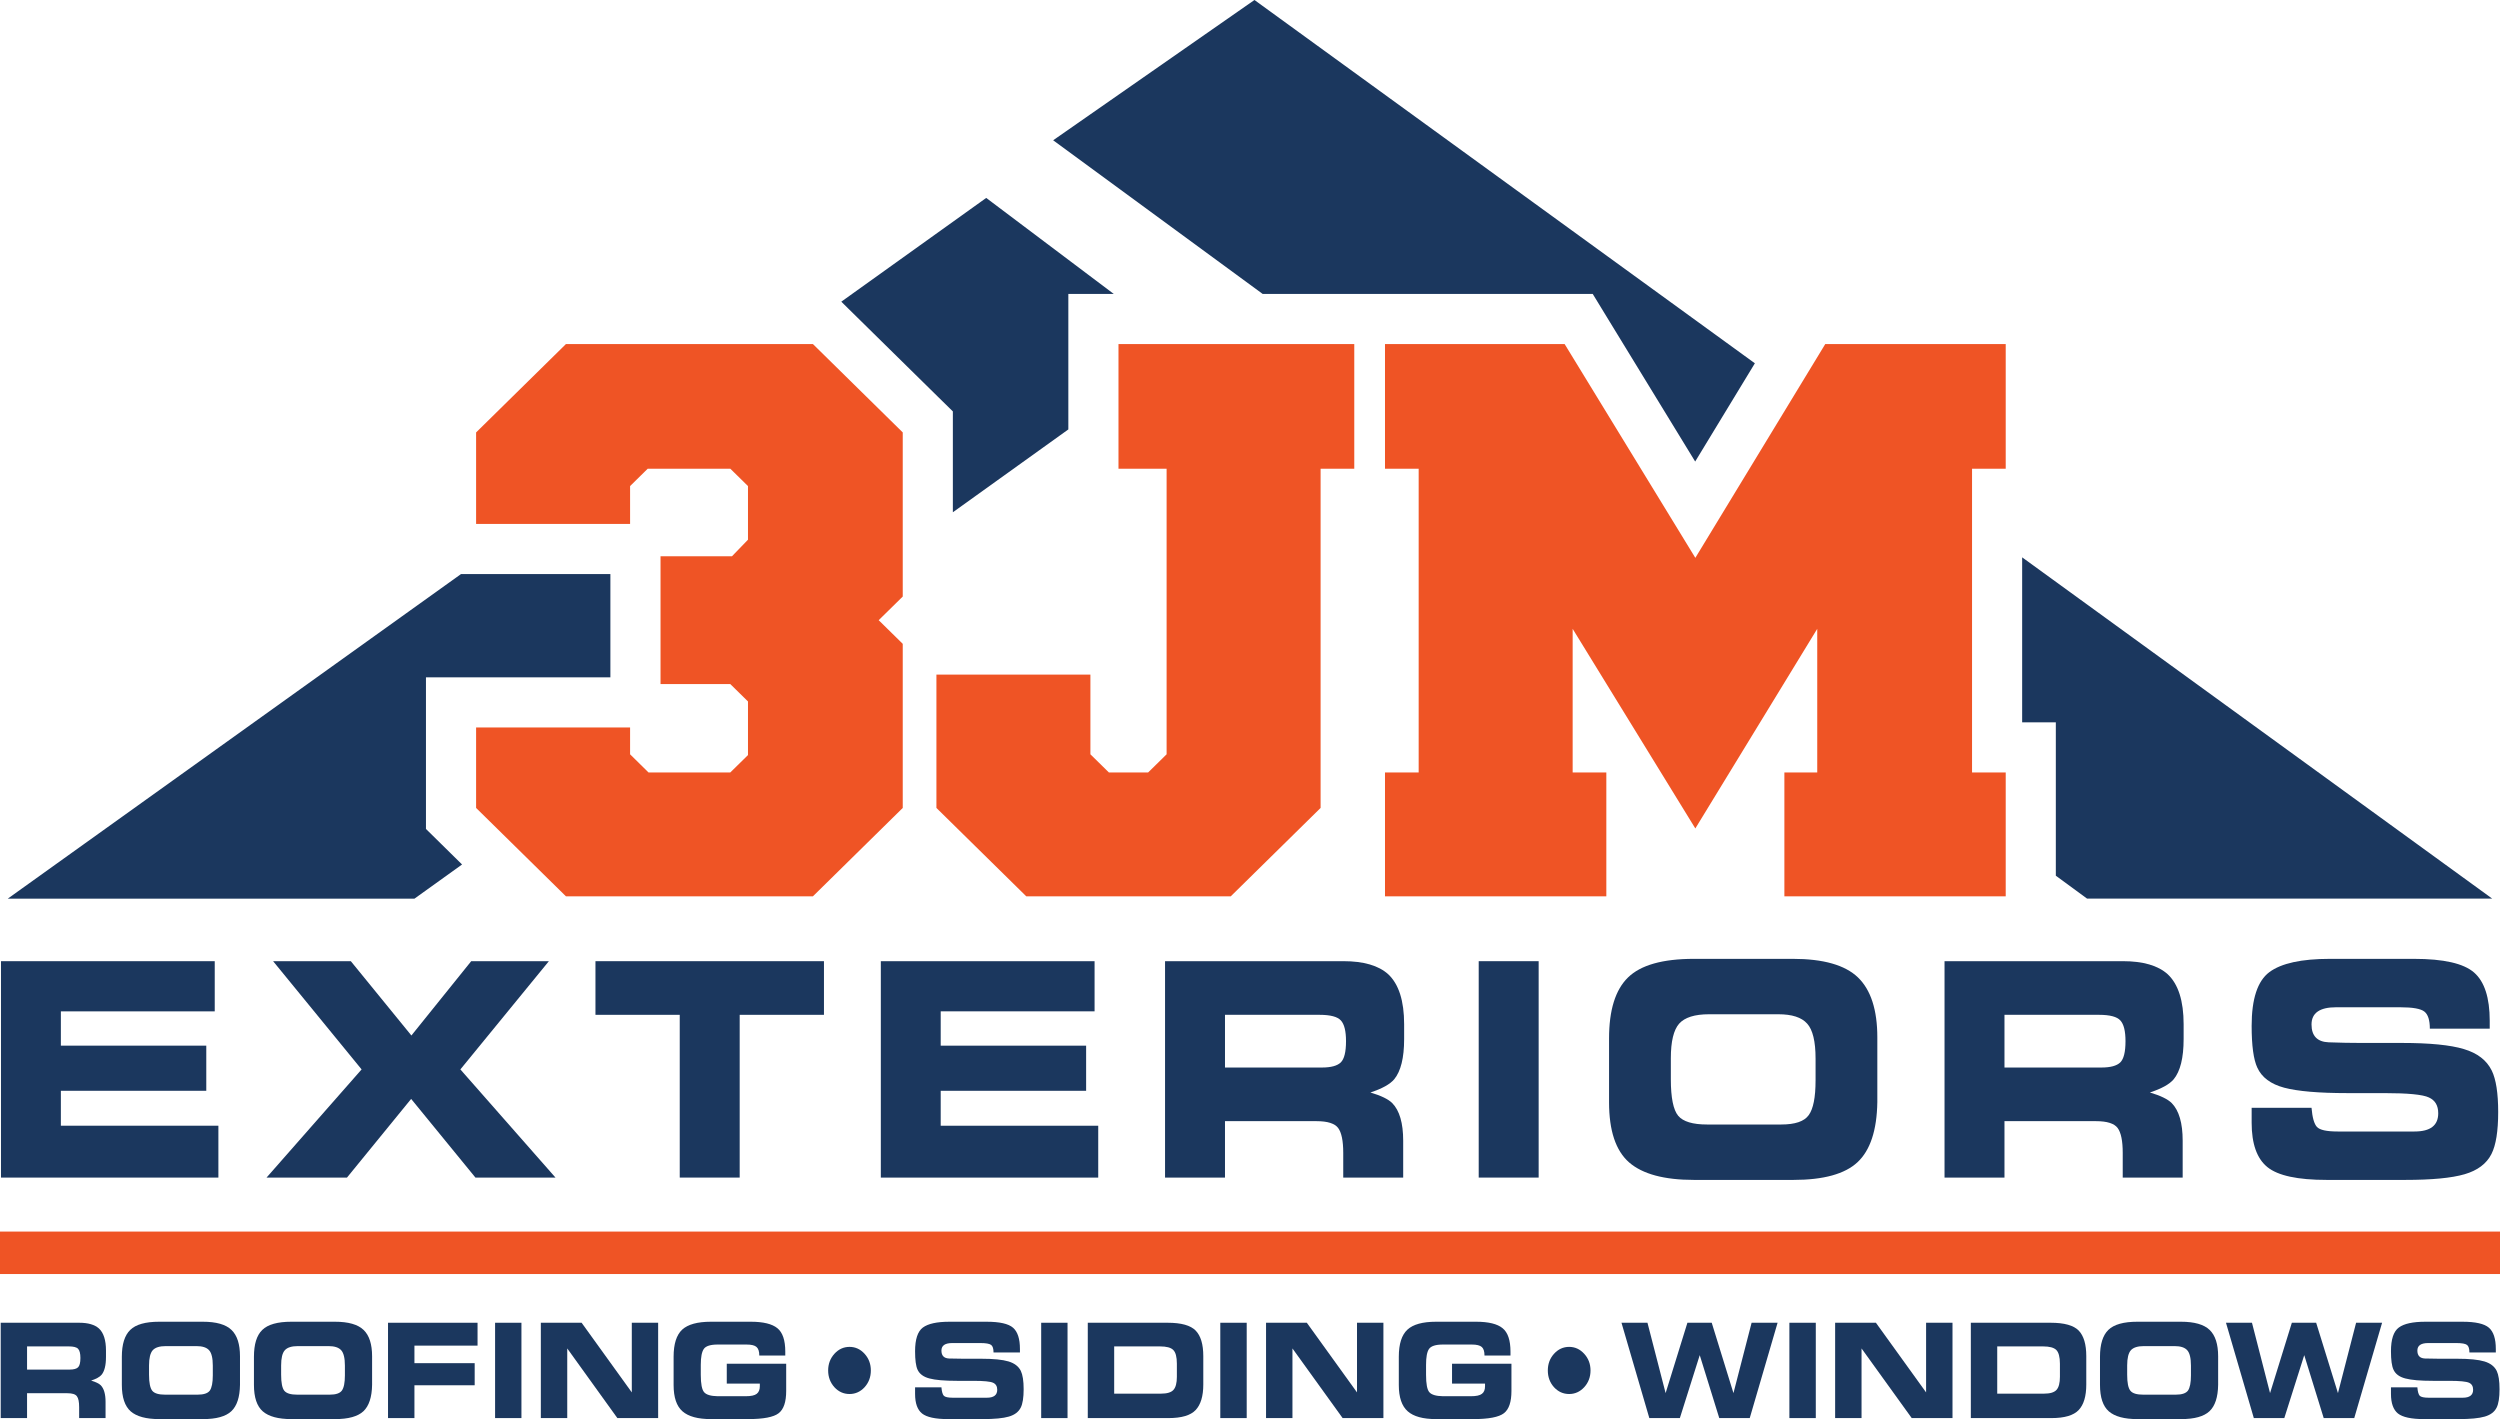
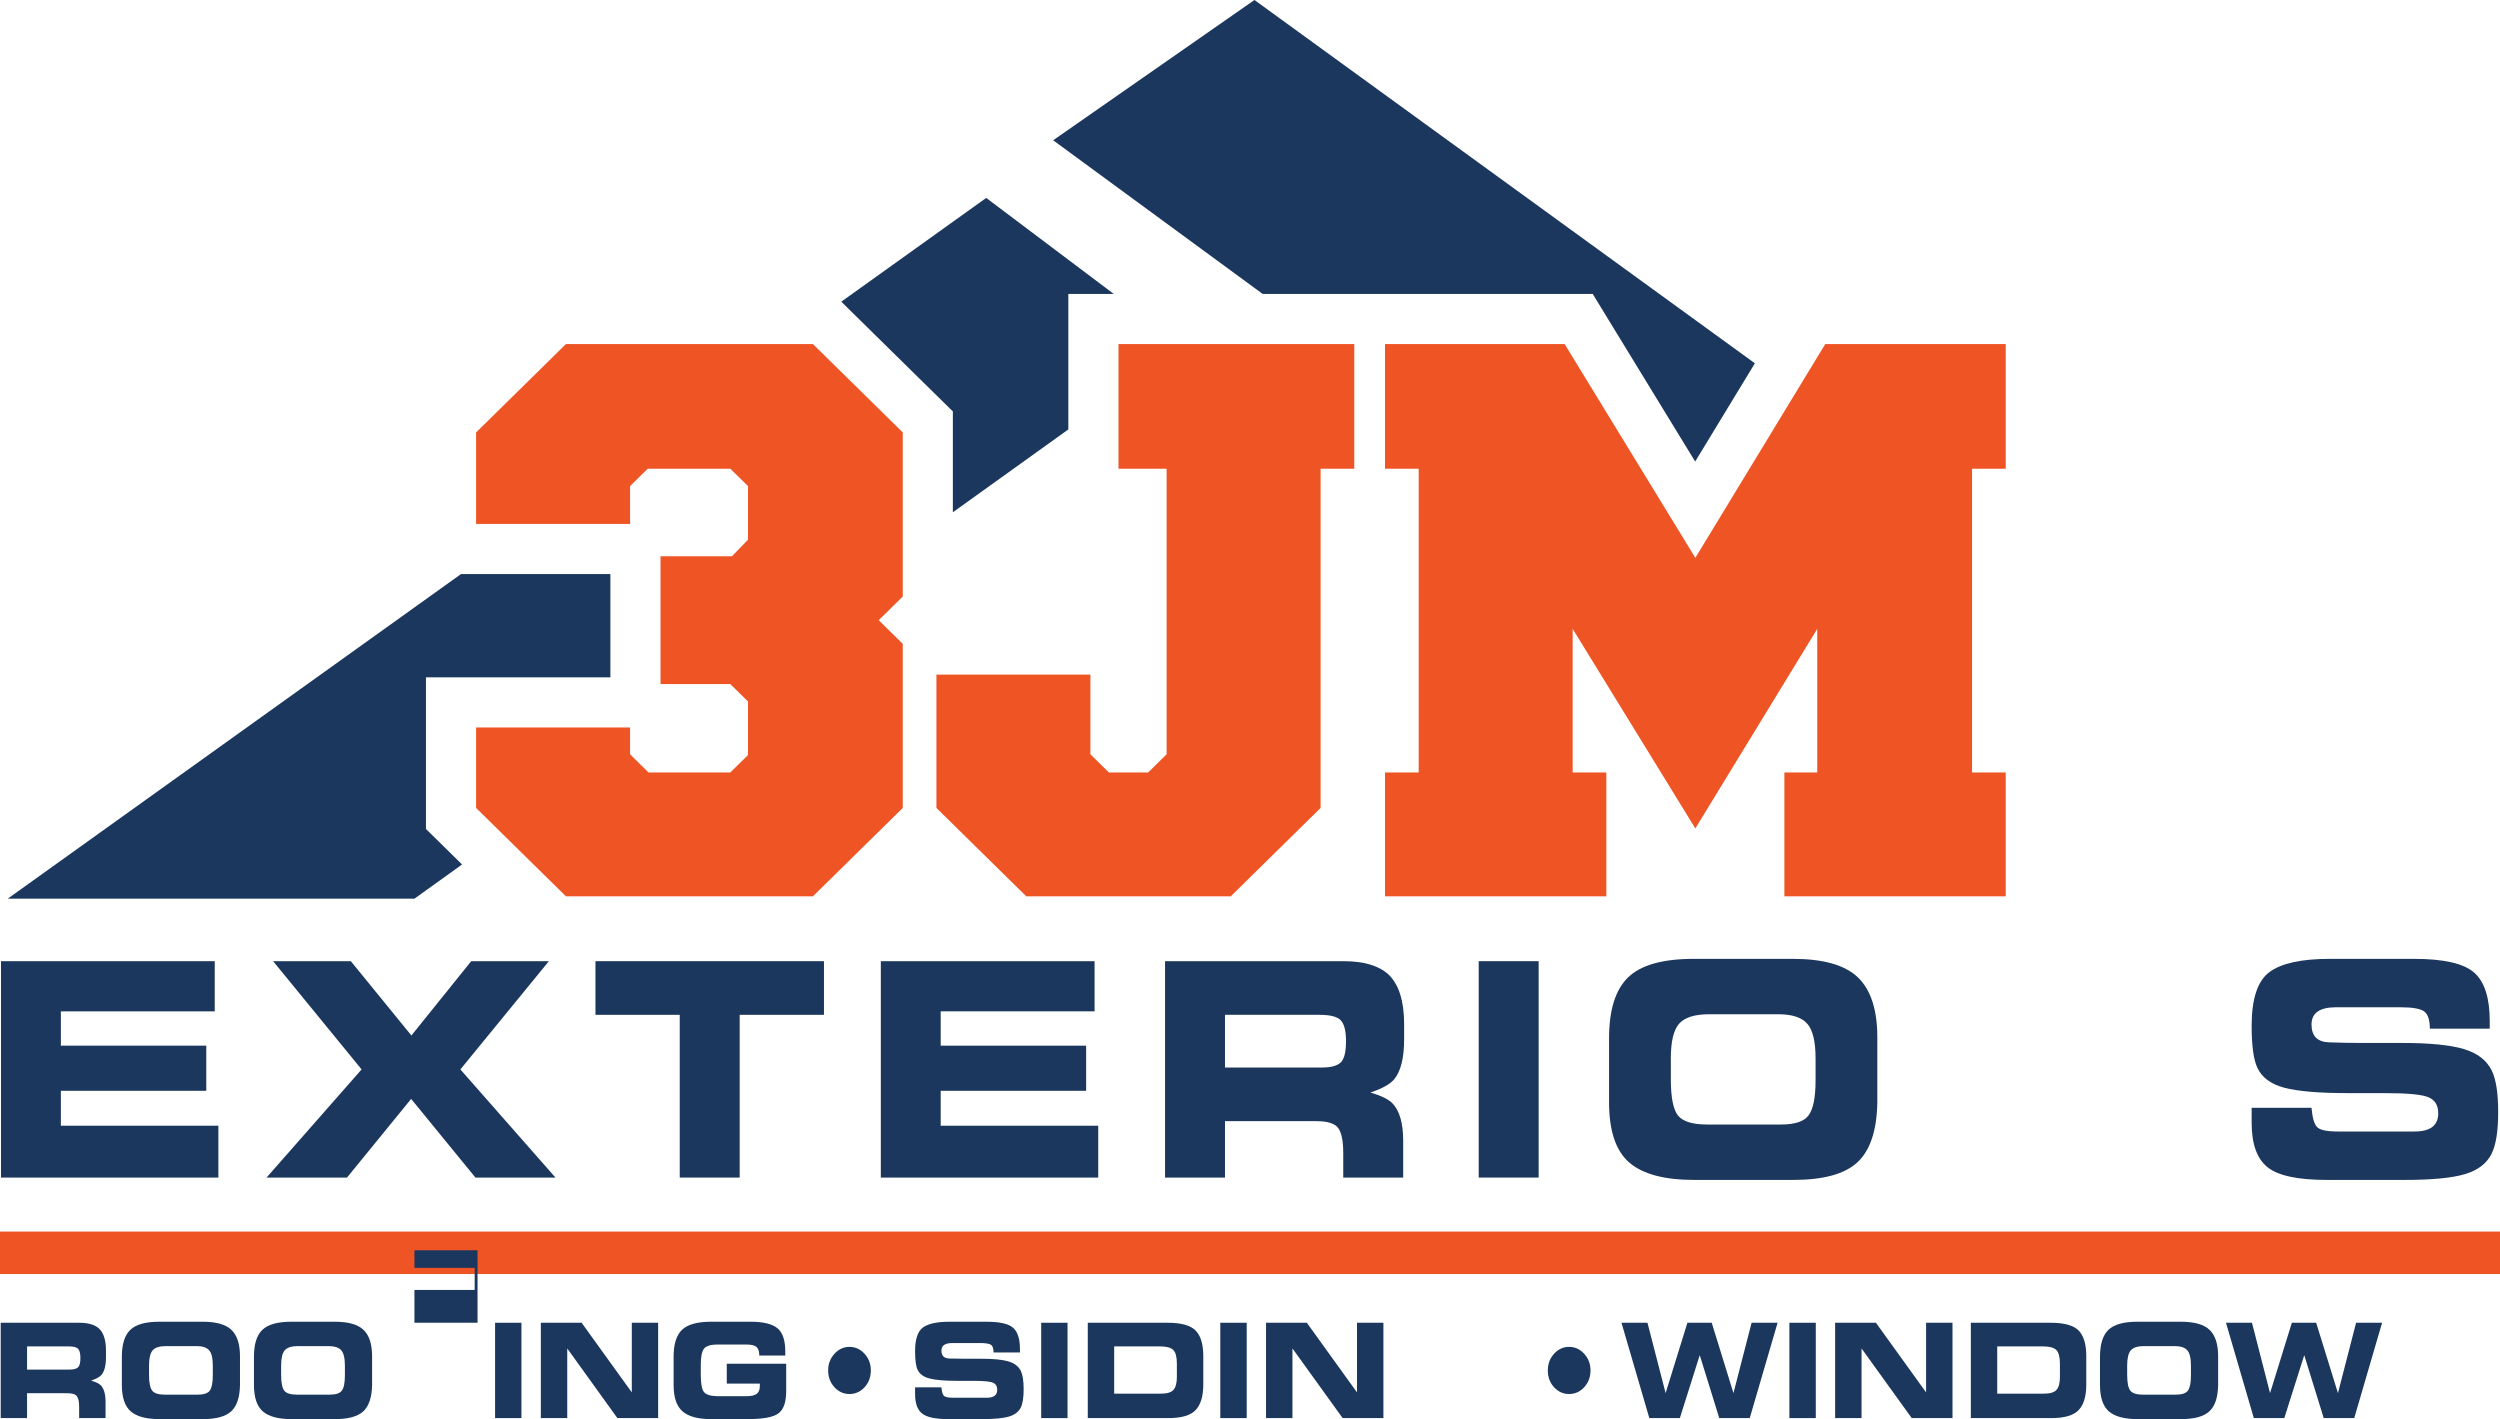
<svg xmlns="http://www.w3.org/2000/svg" id="Layer_2" viewBox="0 0 641.238 363.992">
  <g id="Components">
    <g id="_6a485811-a354-4d08-944e-d4d89e88a702_1">
      <path d="M15.611,288.738v-8.957h37.3v-11.576H15.611v-8.795h39.466v-12.87H.252v55.505h55.764v-13.306H15.611Z" style="fill:#1b375e; stroke-width:0px;" />
      <path d="M118.085,274.3l22.7-27.761h-19.919l-15.344,19.062-15.537-19.062h-19.935l22.7,27.761-24.382,27.745h20.631l16.459-20.178,16.492,20.178h20.533l-24.398-27.745Z" style="fill:#1b375e; stroke-width:0px;" />
      <path d="M152.733,246.539v13.759h21.617v41.746h15.376v-41.746h21.617v-13.759h-58.609Z" style="fill:#1b375e; stroke-width:0px;" />
      <path d="M241.286,288.738v-8.957h37.3v-11.576h-37.3v-8.795h39.467v-12.87h-54.826v55.505h55.764v-13.306h-40.404Z" style="fill:#1b375e; stroke-width:0px;" />
      <path d="M360.154,266.571v-3.848c0-6.015-1.374-10.299-4.091-12.838-2.473-2.231-6.305-3.347-11.495-3.347h-45.74v55.505h15.376v-14.47h23.476c2.813,0,4.672.582,5.546,1.746.873,1.18,1.31,3.298,1.31,6.386v6.338h15.376v-9.475c0-4.495-.938-7.712-2.797-9.62-1.019-1.019-2.894-1.924-5.61-2.732,3.007-.986,5.044-2.118,6.111-3.395,1.681-2.053,2.538-5.481,2.538-10.251ZM343.905,272.505c-.905.873-2.522,1.31-4.834,1.31h-24.866v-13.517h24.252c2.797,0,4.624.485,5.481,1.455.873.954,1.31,2.716,1.31,5.303,0,2.765-.453,4.576-1.342,5.449Z" style="fill:#1b375e; stroke-width:0px;" />
      <path d="M379.281,246.539v55.505h15.376v-55.505h-15.376Z" style="fill:#1b375e; stroke-width:0px;" />
      <path d="M476.564,250.71c-3.314-3.185-8.893-4.77-16.734-4.77h-25.336c-8.019,0-13.646,1.584-16.912,4.77-3.25,3.169-4.867,8.375-4.867,15.634v16.378c0,7.292,1.714,12.433,5.157,15.441,3.46,2.991,8.99,4.479,16.621,4.479h25.513c7.728,0,13.209-1.52,16.443-4.543,3.266-3.056,4.964-8.197,5.077-15.408v-16.605c0-7.066-1.665-12.191-4.964-15.376ZM465.683,277.161c0,4.301-.582,7.26-1.762,8.876-1.148,1.601-3.492,2.393-7.049,2.393h-19.03c-3.67,0-6.128-.744-7.389-2.231-1.261-1.52-1.891-4.64-1.891-9.377v-5.4c0-4.285.711-7.227,2.118-8.844,1.439-1.617,4.01-2.425,7.68-2.425h17.769c3.508,0,5.966.792,7.388,2.393,1.439,1.568,2.167,4.559,2.167,8.99v5.627Z" style="fill:#1b375e; stroke-width:0px;" />
-       <path d="M560.089,266.571v-3.848c0-6.015-1.374-10.299-4.09-12.838-2.474-2.231-6.306-3.347-11.496-3.347h-45.74v55.505h15.376v-14.47h23.476c2.813,0,4.673.582,5.546,1.746.873,1.18,1.309,3.298,1.309,6.386v6.338h15.376v-9.475c0-4.495-.938-7.712-2.797-9.62-1.018-1.019-2.894-1.924-5.61-2.732,3.007-.986,5.044-2.118,6.112-3.395,1.681-2.053,2.538-5.481,2.538-10.251ZM543.84,272.505c-.905.873-2.522,1.31-4.834,1.31h-24.867v-13.517h24.252c2.797,0,4.624.485,5.481,1.455.873.954,1.31,2.716,1.31,5.303,0,2.765-.453,4.576-1.342,5.449Z" style="fill:#1b375e; stroke-width:0px;" />
      <path d="M639.119,274.591c-1.294-2.635-3.67-4.479-7.162-5.513-3.476-1.051-8.78-1.568-15.91-1.568h-10.444c-2.587,0-5.368-.049-8.31-.162-2.926-.113-4.398-1.649-4.398-4.576,0-2.943,2.102-4.414,6.29-4.414h16.459c3.217,0,5.287.372,6.209,1.116.921.728,1.39,2.183,1.39,4.365h15.36v-2.005c0-5.918-1.342-10.057-4.01-12.385-2.684-2.344-7.825-3.509-15.408-3.509h-21.617c-7.26,0-12.417,1.132-15.473,3.395-3.039,2.264-4.559,6.855-4.559,13.808,0,5.061.485,8.634,1.455,10.703,1.148,2.506,3.444,4.22,6.888,5.141,3.46.922,8.876,1.39,16.217,1.39h9.458c6.047,0,9.879.372,11.447,1.116,1.601.728,2.393,2.07,2.393,4.058,0,3.12-2.021,4.673-6.079,4.673h-19.725c-2.813,0-4.576-.388-5.303-1.164-.728-.792-1.18-2.425-1.391-4.915h-15.36v3.832c0,5.4,1.342,9.2,4.042,11.382,2.716,2.199,7.777,3.282,15.214,3.282h20.097c6.872,0,11.948-.485,15.263-1.455,3.331-.97,5.627-2.7,6.888-5.174,1.164-2.296,1.73-5.885,1.73-10.784,0-4.834-.55-8.375-1.649-10.639Z" style="fill:#1b375e; stroke-width:0px;" />
      <polygon points="113.091 216.396 118.515 221.738 106.3 230.505 1.988 230.505 118.246 147.245 156.562 147.245 156.562 173.732 109.257 173.732 109.257 212.621 113.091 216.396" style="fill:#1b375e; stroke-width:0px;" />
      <polygon points="252.96 50.765 285.677 75.393 274.024 75.393 274.024 110.144 244.404 131.395 244.404 105.527 240.558 101.752 217.52 79.087 215.79 77.38 252.96 50.765" style="fill:#1b375e; stroke-width:0px;" />
      <polygon points="408.528 75.393 323.865 75.393 270.131 35.978 321.761 0 450.116 93.184 434.804 118.385 412.28 81.542 408.528 75.393" style="fill:#1b375e; stroke-width:0px;" />
-       <polygon points="639.243 230.493 535.329 230.493 527.31 224.614 527.31 185.269 518.672 185.269 518.672 142.955 639.243 230.493" style="fill:#1b375e; stroke-width:0px;" />
      <rect y="315.893" width="641.238" height="10.89" style="fill:#ef5425; stroke-width:0px;" />
      <path d="M231.551,110.916l-23.039-22.665h-63.354l-23.039,22.665v23.471h39.497v-9.713l4.524-4.454h21.18l4.535,4.454v13.758l-4.114,4.255h-18.316v32.776h17.896l4.535,4.454v13.758l-4.535,4.454h-20.982l-4.722-4.652v-6.885h-39.497v20.643l7.013,6.896,16.026,15.768h63.354l23.039-22.665v-42.092l-6.172-6.066,6.172-6.066v-42.092ZM286.886,88.251v31.969h12.343v73.254l-4.734,4.652h-10.076l-4.734-4.652v-20.444h-39.496v34.202l23.039,22.665h52.46l23.039-22.665v-87.012h8.638v-31.969h-60.478ZM514.457,120.22v-31.969h-46.288l-7.609,12.519-25.715,42.314-33.524-54.833h-46.078v31.969h8.638v77.906h-8.638v31.77h56.773v-31.77h-8.638v-36.832l31.466,51.197,23.495-38.468,7.773-12.729v36.832h-8.428v31.77h56.773v-31.77h-8.638v-77.906h8.638Z" style="fill:#ef5425; stroke-width:0px;" />
      <path d="M27.183,348.095v-1.69c0-2.657-.599-4.531-1.797-5.652-1.105-.983-2.78-1.474-5.068-1.474H.181v24.452h6.758v-6.374h10.352c1.229,0,2.042.246,2.426.768.399.507.584,1.444.584,2.811v2.795h6.773v-4.178c0-1.981-.415-3.394-1.229-4.239-.461-.445-1.275-.845-2.473-1.198,1.321-.446,2.227-.937,2.688-1.505.737-.906,1.121-2.411,1.121-4.516ZM20.026,350.706c-.4.384-1.106.584-2.135.584H6.94v-5.944h10.69c1.228,0,2.027.2,2.411.63.384.415.584,1.198.584,2.335,0,1.213-.2,2.012-.599,2.396Z" style="fill:#1b375e; stroke-width:0px;" />
      <path d="M59.376,341.122c-1.459-1.413-3.917-2.104-7.372-2.104h-11.151c-3.533,0-6.021.691-7.449,2.104-1.429,1.382-2.151,3.671-2.151,6.881v7.204c0,3.21.768,5.483,2.273,6.804,1.521,1.321,3.963,1.981,7.326,1.981h11.228c3.41,0,5.821-.676,7.25-2.012,1.444-1.352,2.181-3.61,2.227-6.789v-7.311c0-3.103-.722-5.361-2.181-6.758ZM54.584,352.764c0,1.889-.261,3.195-.768,3.917-.507.691-1.552,1.044-3.118,1.044h-8.371c-1.613,0-2.704-.323-3.256-.983-.553-.676-.845-2.043-.845-4.132v-2.381c0-1.874.323-3.179.937-3.886.645-.722,1.766-1.075,3.379-1.075h7.833c1.552,0,2.627.353,3.256,1.06.63.691.953,2.012.953,3.947v2.488Z" style="fill:#1b375e; stroke-width:0px;" />
      <path d="M93.259,341.122c-1.459-1.413-3.917-2.104-7.372-2.104h-11.151c-3.533,0-6.021.691-7.465,2.104-1.428,1.382-2.135,3.671-2.135,6.881v7.204c0,3.21.753,5.483,2.273,6.804,1.521,1.321,3.963,1.981,7.326,1.981h11.228c3.394,0,5.821-.676,7.25-2.012,1.428-1.352,2.181-3.61,2.227-6.789v-7.311c0-3.103-.722-5.361-2.181-6.758ZM88.467,352.764c0,1.889-.261,3.195-.783,3.917-.507.691-1.536,1.044-3.103,1.044h-8.371c-1.628,0-2.703-.323-3.271-.983-.553-.676-.83-2.043-.83-4.132v-2.381c0-1.874.307-3.179.937-3.886.63-.722,1.766-1.075,3.379-1.075h7.833c1.536,0,2.626.353,3.256,1.06.63.691.952,2.012.952,3.947v2.488Z" style="fill:#1b375e; stroke-width:0px;" />
-       <path d="M122.488,345.146v-5.867h-22.962v24.452h6.774v-8.417h15.452v-5.668h-15.452v-4.5h16.189Z" style="fill:#1b375e; stroke-width:0px;" />
+       <path d="M122.488,345.146v-5.867h-22.962h6.774v-8.417h15.452v-5.668h-15.452v-4.5h16.189Z" style="fill:#1b375e; stroke-width:0px;" />
      <path d="M126.988,339.279v24.452h6.758v-24.452h-6.758Z" style="fill:#1b375e; stroke-width:0px;" />
      <path d="M162.053,339.279v17.863l-12.871-17.863h-10.46v24.452h6.774v-17.863l12.855,17.863h10.46v-24.452h-6.758Z" style="fill:#1b375e; stroke-width:0px;" />
      <path d="M186.413,349.784v5.099h8.478v.691c0,.891-.276,1.536-.799,1.935-.522.415-1.459.614-2.811.614h-7.219c-1.735-.031-2.887-.369-3.456-1.029-.568-.645-.86-2.135-.86-4.47v-2.55c0-1.981.261-3.348.784-4.086.507-.737,1.705-1.121,3.548-1.121h7.419c1.244,0,2.104.215,2.55.63.476.415.707,1.137.707,2.181h6.666v-.998c0-2.918-.676-4.915-2.027-6.005-1.351-1.106-3.625-1.659-6.819-1.659h-10.214c-3.456,0-5.913.676-7.388,2.027-1.459,1.367-2.196,3.671-2.196,6.942v7.265c0,3.164.753,5.406,2.273,6.743,1.521,1.336,3.962,1.997,7.311,1.997h9.492c3.963,0,6.589-.507,7.864-1.505,1.29-.983,1.936-2.888,1.936-5.698v-7.004h-15.237Z" style="fill:#1b375e; stroke-width:0px;" />
      <path d="M221.771,347.25c-1.075-1.183-2.365-1.782-3.871-1.782-1.52,0-2.811.599-3.886,1.782-1.06,1.183-1.597,2.596-1.597,4.27s.537,3.103,1.597,4.285c1.075,1.167,2.365,1.751,3.886,1.751,1.505,0,2.796-.584,3.871-1.751,1.06-1.183,1.597-2.611,1.597-4.285s-.537-3.087-1.597-4.27Z" style="fill:#1b375e; stroke-width:0px;" />
      <path d="M261.838,351.628c-.569-1.152-1.628-1.966-3.164-2.427-1.521-.461-3.855-.691-7.004-.691h-4.592c-1.152,0-2.365-.015-3.671-.061-1.29-.061-1.935-.737-1.935-2.027s.921-1.935,2.78-1.935h7.234c1.428,0,2.335.169,2.749.491.399.323.599.952.599,1.92h6.774v-.891c0-2.596-.584-4.423-1.766-5.452s-3.441-1.536-6.789-1.536h-9.523c-3.195,0-5.468.491-6.82,1.49-1.336.998-1.997,3.026-1.997,6.082,0,2.227.215,3.809.63,4.715.507,1.106,1.521,1.859,3.041,2.258,1.521.415,3.901.614,7.142.614h4.162c2.673,0,4.347.169,5.038.491.707.323,1.06.921,1.06,1.797,0,1.367-.891,2.043-2.673,2.043h-8.693c-1.244,0-2.012-.169-2.335-.507-.323-.338-.522-1.075-.614-2.166h-6.758v1.69c0,2.381.584,4.055,1.782,5.022,1.183.952,3.425,1.444,6.696,1.444h8.847c3.026,0,5.269-.215,6.728-.645,1.474-.43,2.473-1.183,3.041-2.288.507-.998.753-2.58.753-4.746,0-2.12-.246-3.686-.722-4.685Z" style="fill:#1b375e; stroke-width:0px;" />
      <path d="M267.06,339.279v24.452h6.758v-24.452h-6.758Z" style="fill:#1b375e; stroke-width:0px;" />
      <path d="M306.687,341.291c-1.305-1.336-3.686-2.012-7.188-2.012h-20.489v24.452h20.72c3.333,0,5.652-.691,6.942-2.058,1.306-1.382,1.966-3.563,1.966-6.543v-7.296c0-3.01-.645-5.191-1.951-6.543ZM301.864,353.133c0,1.597-.292,2.719-.876,3.364-.569.645-1.644.968-3.195.968h-12.011v-12.118h11.75c1.644,0,2.78.292,3.394.906.63.614.937,1.797.937,3.533v3.348Z" style="fill:#1b375e; stroke-width:0px;" />
      <path d="M313,339.279v24.452h6.773v-24.452h-6.773Z" style="fill:#1b375e; stroke-width:0px;" />
      <path d="M348.065,339.279v17.863l-12.871-17.863h-10.46v24.452h6.773v-17.863l12.871,17.863h10.46v-24.452h-6.774Z" style="fill:#1b375e; stroke-width:0px;" />
-       <path d="M372.44,349.784v5.099h8.463v.691c0,.891-.261,1.536-.799,1.935-.522.415-1.459.614-2.811.614h-7.203c-1.735-.031-2.903-.369-3.471-1.029-.568-.645-.845-2.135-.845-4.47v-2.55c0-1.981.246-3.348.768-4.086.522-.737,1.705-1.121,3.563-1.121h7.403c1.244,0,2.104.215,2.565.63.461.415.691,1.137.691,2.181h6.666v-.998c0-2.918-.676-4.915-2.027-6.005-1.336-1.106-3.609-1.659-6.804-1.659h-10.229c-3.456,0-5.913.676-7.372,2.027-1.474,1.367-2.212,3.671-2.212,6.942v7.265c0,3.164.768,5.406,2.288,6.743,1.505,1.336,3.947,1.997,7.296,1.997h9.492c3.962,0,6.589-.507,7.879-1.505,1.29-.983,1.935-2.888,1.935-5.698v-7.004h-15.236Z" style="fill:#1b375e; stroke-width:0px;" />
      <path d="M406.348,347.25c-1.075-1.183-2.365-1.782-3.871-1.782-1.521,0-2.811.599-3.886,1.782-1.06,1.183-1.582,2.596-1.582,4.27s.522,3.103,1.582,4.285c1.075,1.167,2.365,1.751,3.886,1.751,1.505,0,2.796-.584,3.871-1.751,1.075-1.183,1.613-2.611,1.613-4.285s-.538-3.087-1.613-4.27Z" style="fill:#1b375e; stroke-width:0px;" />
      <path d="M449.277,339.279l-4.654,18.047-5.575-18.047h-6.236l-5.591,18.047-4.654-18.047h-6.666l7.142,24.452h7.833l5.099-16.143,5.007,16.143h7.818l7.142-24.452h-6.666Z" style="fill:#1b375e; stroke-width:0px;" />
      <path d="M458.969,339.279v24.452h6.773v-24.452h-6.773Z" style="fill:#1b375e; stroke-width:0px;" />
      <path d="M494.034,339.279v17.863l-12.871-17.863h-10.46v24.452h6.774v-17.863l12.871,17.863h10.46v-24.452h-6.774Z" style="fill:#1b375e; stroke-width:0px;" />
      <path d="M533.185,341.291c-1.306-1.336-3.702-2.012-7.188-2.012h-20.489v24.452h20.704c3.333,0,5.652-.691,6.957-2.058,1.306-1.382,1.951-3.563,1.951-6.543v-7.296c0-3.01-.645-5.191-1.935-6.543ZM528.362,353.133c0,1.597-.292,2.719-.876,3.364-.584.645-1.644.968-3.21.968h-11.996v-12.118h11.75c1.628,0,2.765.292,3.395.906.614.614.937,1.797.937,3.533v3.348Z" style="fill:#1b375e; stroke-width:0px;" />
      <path d="M566.76,341.122c-1.459-1.413-3.917-2.104-7.372-2.104h-11.151c-3.532,0-6.021.691-7.464,2.104-1.413,1.382-2.135,3.671-2.135,6.881v7.204c0,3.21.753,5.483,2.273,6.804,1.521,1.321,3.963,1.981,7.326,1.981h11.228c3.41,0,5.821-.676,7.25-2.012,1.444-1.352,2.181-3.61,2.227-6.789v-7.311c0-3.103-.722-5.361-2.181-6.758ZM561.968,352.764c0,1.889-.261,3.195-.768,3.917-.507.691-1.551,1.044-3.118,1.044h-8.371c-1.628,0-2.703-.323-3.256-.983-.569-.676-.845-2.043-.845-4.132v-2.381c0-1.874.323-3.179.937-3.886.645-.722,1.766-1.075,3.379-1.075h7.833c1.551,0,2.626.353,3.256,1.06.63.691.952,2.012.952,3.947v2.488Z" style="fill:#1b375e; stroke-width:0px;" />
      <path d="M604.329,339.279l-4.654,18.047-5.591-18.047h-6.236l-5.591,18.047-4.638-18.047h-6.666l7.142,24.452h7.818l5.115-16.143,4.992,16.143h7.833l7.142-24.452h-6.666Z" style="fill:#1b375e; stroke-width:0px;" />
-       <path d="M640.393,351.628c-.568-1.152-1.628-1.966-3.164-2.427-1.52-.461-3.855-.691-7.004-.691h-4.592c-1.137,0-2.365-.015-3.656-.061-1.29-.061-1.935-.737-1.935-2.027s.922-1.935,2.765-1.935h7.25c1.413,0,2.319.169,2.734.491.399.323.599.952.599,1.92h6.774v-.891c0-2.596-.584-4.423-1.766-5.452-1.183-1.029-3.441-1.536-6.789-1.536h-9.523c-3.195,0-5.468.491-6.804,1.49-1.352.998-2.012,3.026-2.012,6.082,0,2.227.215,3.809.645,4.715.492,1.106,1.505,1.859,3.026,2.258,1.536.415,3.917.614,7.142.614h4.162c2.672,0,4.346.169,5.053.491.707.323,1.044.921,1.044,1.797,0,1.367-.891,2.043-2.672,2.043h-8.693c-1.229,0-2.012-.169-2.335-.507-.307-.338-.522-1.075-.599-2.166h-6.773v1.69c0,2.381.599,4.055,1.782,5.022,1.198.952,3.425,1.444,6.697,1.444h8.847c3.026,0,5.268-.215,6.727-.645,1.474-.43,2.488-1.183,3.041-2.288.507-.998.753-2.58.753-4.746,0-2.12-.246-3.686-.722-4.685Z" style="fill:#1b375e; stroke-width:0px;" />
    </g>
  </g>
</svg>